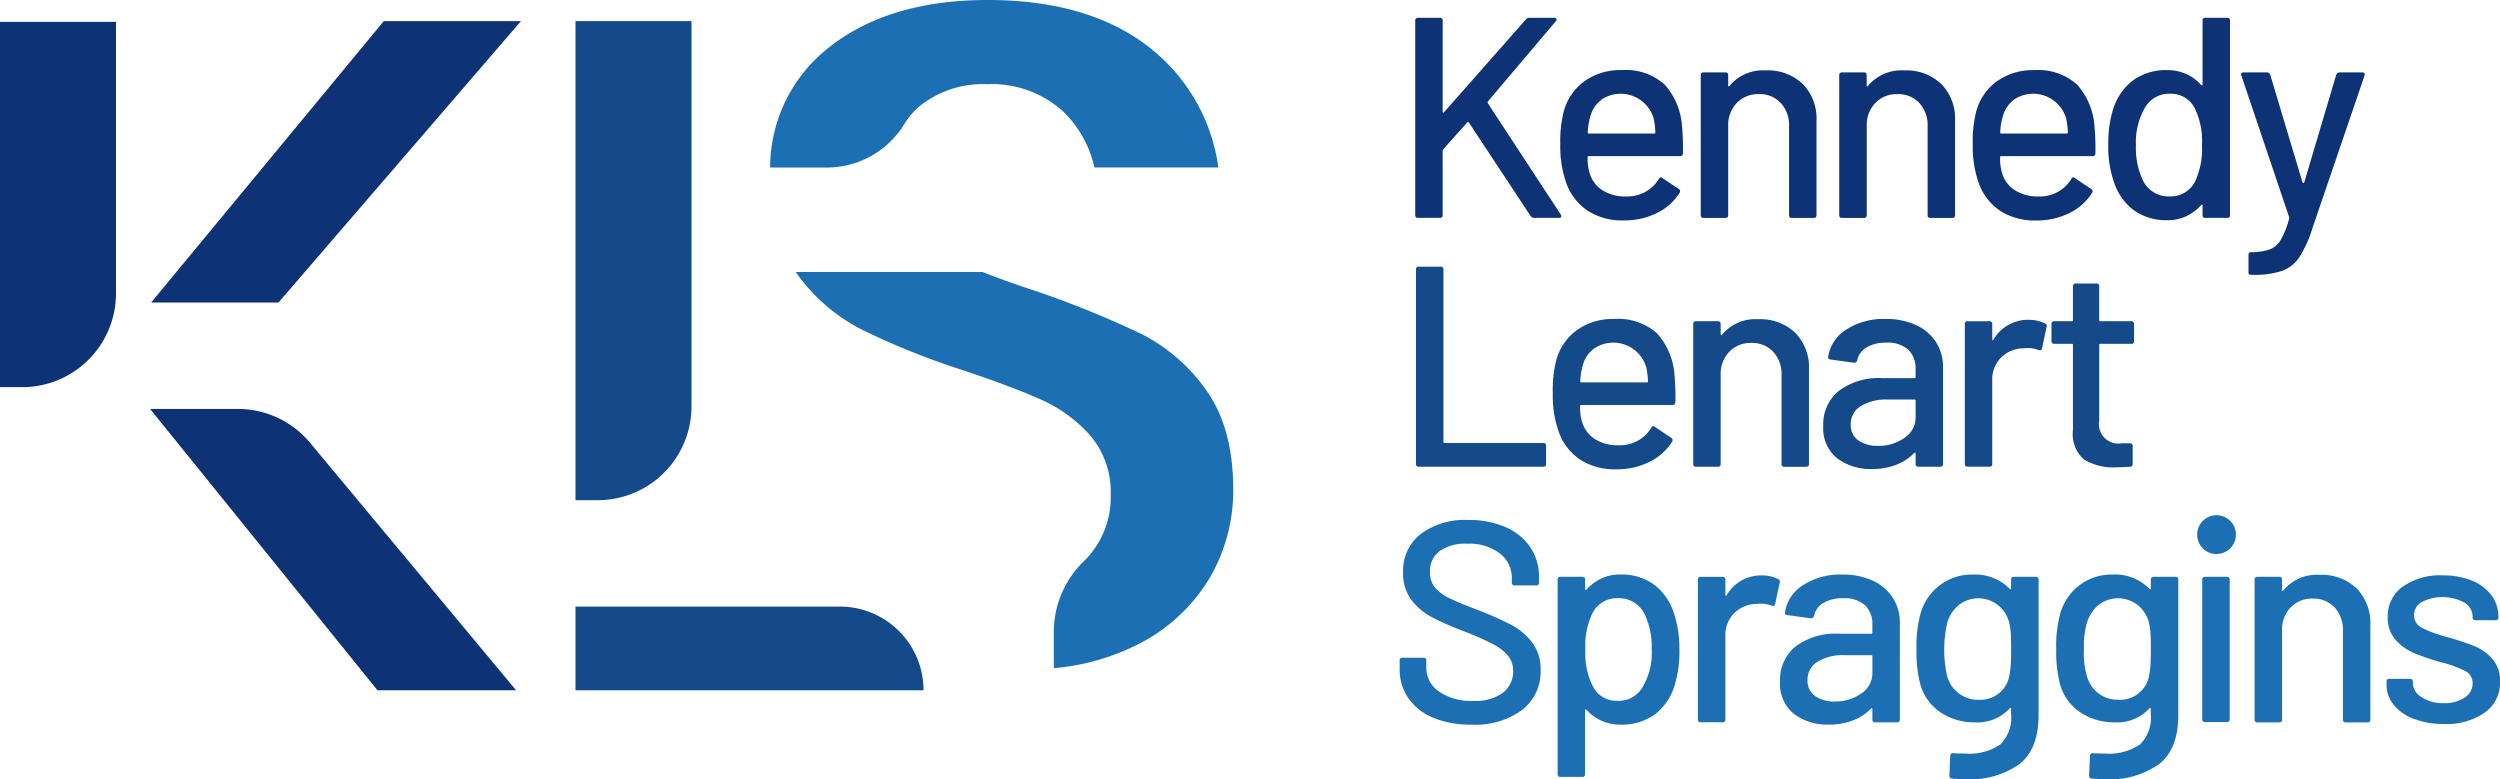
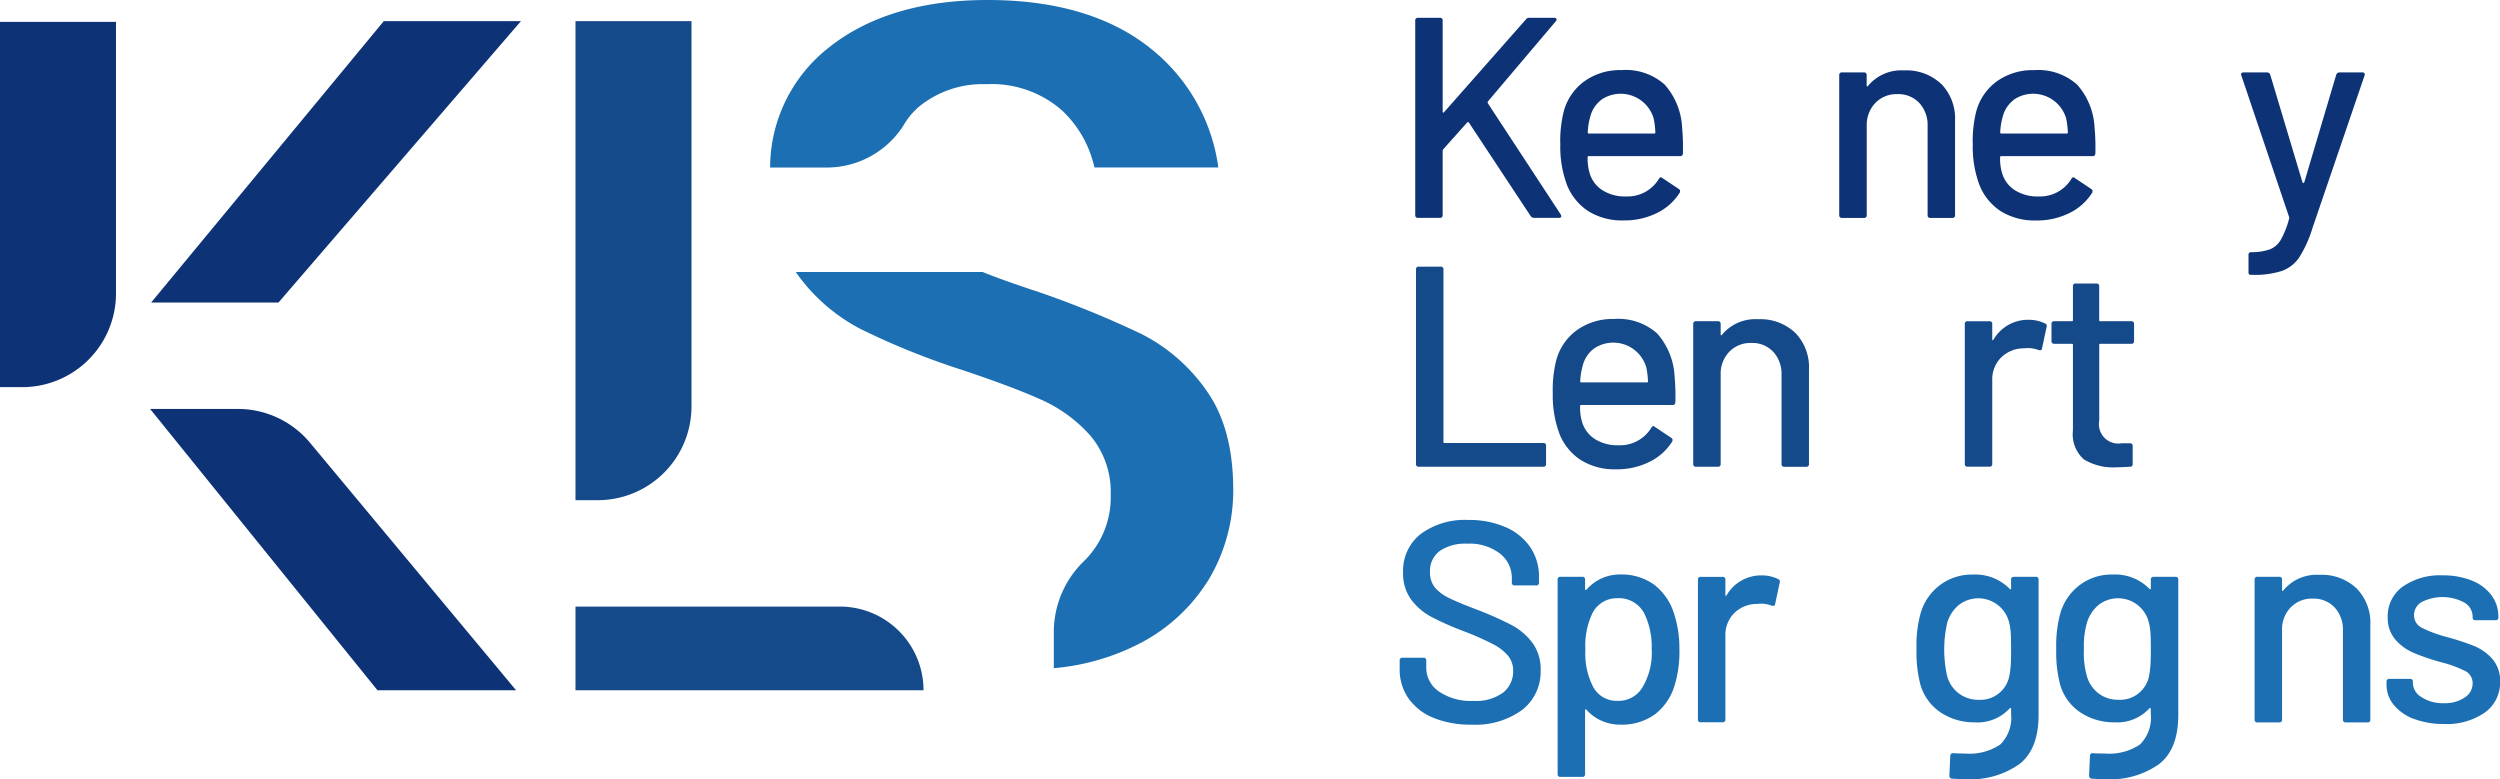
<svg xmlns="http://www.w3.org/2000/svg" id="Group_38" data-name="Group 38" width="256.968" height="80.093" viewBox="0 0 256.968 80.093">
  <defs>
    <clipPath id="clip-path">
      <rect id="Rectangle_20" data-name="Rectangle 20" width="256.968" height="80.093" fill="none" />
    </clipPath>
  </defs>
  <g id="Group_33" data-name="Group 33" clip-path="url(#clip-path)">
    <path id="Path_550" data-name="Path 550" d="M251.929,23.443V3.464a.26.26,0,0,1,.294-.294h2.232a.26.26,0,0,1,.294.294v9.373a.069.069,0,0,0,.059.073.072.072,0,0,0,.088-.044l8.4-9.52a.4.4,0,0,1,.353-.176h2.556a.249.249,0,0,1,.236.1q.058.1-.059.25l-6.992,8.256a.269.269,0,0,0,0,.176l7.491,11.429a.454.454,0,0,1,.059.176c0,.118-.079.177-.234.177h-2.556a.445.445,0,0,1-.353-.177l-6.346-9.607a.094.094,0,0,0-.088-.059.12.12,0,0,0-.088.029l-2.468,2.762a.516.516,0,0,0-.059.147v6.61a.26.26,0,0,1-.294.294h-2.232a.26.26,0,0,1-.294-.294" transform="translate(-106.461 -1.34)" fill="#0d3376" />
    <path id="Path_551" data-name="Path 551" d="M290.341,21.032a.26.26,0,0,1-.294.294h-9.372a.1.1,0,0,0-.118.117,5.1,5.1,0,0,0,.176,1.528,3.139,3.139,0,0,0,1.308,1.836,4.358,4.358,0,0,0,2.483.661,3.773,3.773,0,0,0,3.349-1.792q.146-.294.382-.088L289.93,24.7a.279.279,0,0,1,.088.382,5.708,5.708,0,0,1-2.336,2.086,7.49,7.49,0,0,1-3.422.764,6.569,6.569,0,0,1-3.614-.94,5.733,5.733,0,0,1-2.2-2.674,11.164,11.164,0,0,1-.7-4.2,12.442,12.442,0,0,1,.323-3.261,5.615,5.615,0,0,1,2.115-3.2,6.285,6.285,0,0,1,3.849-1.176,6,6,0,0,1,4.437,1.484,7.145,7.145,0,0,1,1.792,4.363,23.531,23.531,0,0,1,.088,2.7m-8.4-5.48a3.115,3.115,0,0,0-1.117,1.69,6.867,6.867,0,0,0-.264,1.645.1.1,0,0,0,.118.118H287.4a.1.1,0,0,0,.117-.118,8.656,8.656,0,0,0-.176-1.439,3.535,3.535,0,0,0-5.406-1.9" transform="translate(-117.367 -5.275)" fill="#0d3376" />
-     <path id="Path_552" data-name="Path 552" d="M313.239,13.928a5.071,5.071,0,0,1,1.41,3.776v9.7a.26.26,0,0,1-.293.294h-2.233a.26.26,0,0,1-.293-.294V18.262a3.346,3.346,0,0,0-.852-2.38,2.952,2.952,0,0,0-2.262-.911,3.011,3.011,0,0,0-2.262.911,3.241,3.241,0,0,0-.881,2.351V27.4a.26.26,0,0,1-.294.294h-2.233a.26.26,0,0,1-.294-.294V13.032a.26.26,0,0,1,.294-.294h2.233a.26.26,0,0,1,.294.294V14.09a.1.1,0,0,0,.044.088c.029.02.054.01.074-.029a4.448,4.448,0,0,1,3.731-1.616,5.194,5.194,0,0,1,3.819,1.4" transform="translate(-127.937 -5.296)" fill="#0d3376" />
    <path id="Path_553" data-name="Path 553" d="M337.9,13.928a5.071,5.071,0,0,1,1.41,3.776v9.7a.26.26,0,0,1-.293.294h-2.233a.26.26,0,0,1-.293-.294V18.262a3.346,3.346,0,0,0-.852-2.38,2.952,2.952,0,0,0-2.262-.911,3.011,3.011,0,0,0-2.262.911,3.241,3.241,0,0,0-.881,2.351V27.4a.26.26,0,0,1-.294.294H327.7a.26.26,0,0,1-.294-.294V13.032a.26.26,0,0,1,.294-.294h2.233a.26.26,0,0,1,.294.294V14.09a.1.1,0,0,0,.044.088c.029.02.054.01.074-.029a4.447,4.447,0,0,1,3.731-1.616,5.194,5.194,0,0,1,3.819,1.4" transform="translate(-138.357 -5.296)" fill="#0d3376" />
    <path id="Path_554" data-name="Path 554" d="M363.768,21.032a.26.26,0,0,1-.294.294H354.1a.1.1,0,0,0-.118.117,5.1,5.1,0,0,0,.176,1.528,3.139,3.139,0,0,0,1.308,1.836,4.358,4.358,0,0,0,2.483.661,3.773,3.773,0,0,0,3.349-1.792q.146-.294.382-.088l1.675,1.117a.279.279,0,0,1,.088.382,5.708,5.708,0,0,1-2.336,2.086,7.49,7.49,0,0,1-3.422.764,6.568,6.568,0,0,1-3.614-.94,5.731,5.731,0,0,1-2.2-2.674,11.162,11.162,0,0,1-.7-4.2,12.44,12.44,0,0,1,.323-3.261,5.615,5.615,0,0,1,2.115-3.2,6.286,6.286,0,0,1,3.849-1.176,6,6,0,0,1,4.437,1.484,7.145,7.145,0,0,1,1.792,4.363,23.559,23.559,0,0,1,.088,2.7m-8.4-5.48a3.114,3.114,0,0,0-1.117,1.69,6.865,6.865,0,0,0-.265,1.645A.1.1,0,0,0,354.1,19h6.728a.1.1,0,0,0,.117-.118,8.66,8.66,0,0,0-.176-1.439,3.535,3.535,0,0,0-5.406-1.9" transform="translate(-148.396 -5.275)" fill="#0d3376" />
-     <path id="Path_555" data-name="Path 555" d="M385.281,3.169h2.233a.26.26,0,0,1,.293.3V23.442a.26.26,0,0,1-.293.294h-2.233a.259.259,0,0,1-.293-.294v-.969a.1.1,0,0,0-.044-.088c-.029-.02-.064-.01-.1.029a4.611,4.611,0,0,1-1.528,1.146,4.457,4.457,0,0,1-1.91.412,5.7,5.7,0,0,1-3.511-1.043,5.929,5.929,0,0,1-2.042-2.952,11.2,11.2,0,0,1-.558-3.761,11.935,11.935,0,0,1,.469-3.555,5.989,5.989,0,0,1,2.028-3.026A5.749,5.749,0,0,1,381.4,8.546a4.632,4.632,0,0,1,1.9.4,4.409,4.409,0,0,1,1.542,1.131c.039.04.074.049.1.029a.1.1,0,0,0,.044-.088V3.464a.26.26,0,0,1,.293-.3m-.352,13.075a7.757,7.757,0,0,0-.735-3.761,2.718,2.718,0,0,0-2.5-1.5,2.845,2.845,0,0,0-2.615,1.41,7.1,7.1,0,0,0-.94,3.879,7.764,7.764,0,0,0,.734,3.643,2.919,2.919,0,0,0,2.791,1.615,2.8,2.8,0,0,0,2.585-1.586,7.941,7.941,0,0,0,.676-3.7" transform="translate(-158.592 -1.339)" fill="#0d3376" />
    <path id="Path_556" data-name="Path 556" d="M399.7,33.4V31.662a.26.26,0,0,1,.294-.294h.058a5.607,5.607,0,0,0,1.851-.294,2.284,2.284,0,0,0,1.117-.984,9.121,9.121,0,0,0,.852-2.16c.019-.02.019-.079,0-.176l-4.907-14.543-.029-.117c0-.137.088-.206.264-.206h2.38a.342.342,0,0,1,.352.236l3.32,11.076a.1.1,0,0,0,.176,0l3.291-11.076a.343.343,0,0,1,.352-.236h2.321c.215,0,.294.109.235.323l-5.347,15.66a12.557,12.557,0,0,1-1.351,3.011,3.68,3.68,0,0,1-1.763,1.4,8.957,8.957,0,0,1-3.056.412H399.9c-.137,0-.206-.1-.206-.294" transform="translate(-168.582 -5.446)" fill="#0d3376" />
    <path id="Path_557" data-name="Path 557" d="M252.065,67.738V47.759a.26.26,0,0,1,.294-.294h2.232a.26.26,0,0,1,.294.294V65.475a.1.1,0,0,0,.118.117H265.14a.26.26,0,0,1,.293.294v1.851a.26.26,0,0,1-.293.294H252.359a.26.26,0,0,1-.294-.294" transform="translate(-106.518 -20.058)" fill="#14498a" />
    <path id="Path_558" data-name="Path 558" d="M289,65.327a.26.26,0,0,1-.294.294h-9.372a.1.1,0,0,0-.118.117,5.1,5.1,0,0,0,.176,1.528A3.139,3.139,0,0,0,280.7,69.1a4.359,4.359,0,0,0,2.483.661,3.773,3.773,0,0,0,3.349-1.792q.146-.294.382-.088L288.591,69a.279.279,0,0,1,.088.382,5.708,5.708,0,0,1-2.336,2.086,7.49,7.49,0,0,1-3.422.764,6.569,6.569,0,0,1-3.614-.94,5.732,5.732,0,0,1-2.2-2.674,11.162,11.162,0,0,1-.7-4.2,12.441,12.441,0,0,1,.323-3.261,5.615,5.615,0,0,1,2.115-3.2,6.286,6.286,0,0,1,3.849-1.176,6,6,0,0,1,4.437,1.484,7.145,7.145,0,0,1,1.792,4.363,23.531,23.531,0,0,1,.088,2.7m-8.4-5.48a3.114,3.114,0,0,0-1.117,1.69,6.869,6.869,0,0,0-.264,1.645.1.1,0,0,0,.118.118h6.728a.1.1,0,0,0,.117-.118,8.657,8.657,0,0,0-.176-1.44,3.535,3.535,0,0,0-5.406-1.9" transform="translate(-116.801 -23.993)" fill="#14498a" />
    <path id="Path_559" data-name="Path 559" d="M311.9,58.223A5.071,5.071,0,0,1,313.31,62v9.7a.26.26,0,0,1-.293.294h-2.233a.26.26,0,0,1-.293-.294V62.557a3.346,3.346,0,0,0-.852-2.38,2.952,2.952,0,0,0-2.262-.911,3.011,3.011,0,0,0-2.262.911,3.242,3.242,0,0,0-.881,2.351v9.166a.26.26,0,0,1-.294.294h-2.233a.26.26,0,0,1-.294-.294V57.327a.26.26,0,0,1,.294-.294h2.233a.26.26,0,0,1,.294.294v1.058a.1.1,0,0,0,.044.088c.029.02.054.01.074-.029a4.447,4.447,0,0,1,3.731-1.616,5.194,5.194,0,0,1,3.819,1.4" transform="translate(-127.371 -24.015)" fill="#14498a" />
-     <path id="Path_560" data-name="Path 560" d="M334.1,57.408a4.8,4.8,0,0,1,2.056,1.762,4.688,4.688,0,0,1,.719,2.571v9.93a.26.26,0,0,1-.294.294H334.35a.26.26,0,0,1-.294-.294V70.614c0-.1-.049-.117-.147-.059a5.106,5.106,0,0,1-1.866,1.22,6.76,6.76,0,0,1-2.453.426,5.708,5.708,0,0,1-3.6-1.1,3.952,3.952,0,0,1-1.425-3.335,4.395,4.395,0,0,1,1.6-3.6,6.9,6.9,0,0,1,4.48-1.307h3.291a.1.1,0,0,0,.117-.118v-.793a2.657,2.657,0,0,0-.749-2.012,3.177,3.177,0,0,0-2.277-.72,3.753,3.753,0,0,0-2.012.485,2,2,0,0,0-.956,1.307.31.31,0,0,1-.352.264l-2.38-.323c-.2-.039-.284-.118-.264-.236a4,4,0,0,1,1.851-2.835,7.042,7.042,0,0,1,4.055-1.1,7.251,7.251,0,0,1,3.129.632M332.911,69a2.478,2.478,0,0,0,1.146-2.086V65.179a.1.1,0,0,0-.117-.117h-2.762a4.96,4.96,0,0,0-2.761.676,2.13,2.13,0,0,0-1.028,1.88,1.894,1.894,0,0,0,.778,1.645,3.421,3.421,0,0,0,2.042.558,4.513,4.513,0,0,0,2.7-.822" transform="translate(-137.156 -23.993)" fill="#14498a" />
    <path id="Path_561" data-name="Path 561" d="M358.024,57.312a.273.273,0,0,1,.147.352l-.471,2.2q-.029.264-.352.176a3.081,3.081,0,0,0-1.175-.206l-.412.029a3.3,3.3,0,0,0-2.277.954,3.16,3.16,0,0,0-.9,2.336v8.579a.26.26,0,0,1-.294.294h-2.233a.26.26,0,0,1-.294-.294V57.371a.26.26,0,0,1,.294-.294h2.233a.26.26,0,0,1,.294.294v1.557c0,.058.014.093.044.1s.054,0,.074-.044a4.1,4.1,0,0,1,3.613-2.056,3.763,3.763,0,0,1,1.7.382" transform="translate(-147.806 -24.058)" fill="#14498a" />
    <path id="Path_562" data-name="Path 562" d="M373.388,56.667h-3.173a.1.1,0,0,0-.117.118V64.57a1.987,1.987,0,0,0,2.292,2.321h.852a.26.26,0,0,1,.294.294v1.821a.26.26,0,0,1-.294.294q-.941.058-1.352.058a5.775,5.775,0,0,1-3.364-.808,3.433,3.433,0,0,1-1.131-2.982V56.784a.1.1,0,0,0-.117-.118h-1.793a.26.26,0,0,1-.293-.294V54.639a.26.26,0,0,1,.293-.294h1.793a.1.1,0,0,0,.117-.117V50.761a.259.259,0,0,1,.294-.293H369.8a.26.26,0,0,1,.294.293v3.467a.1.1,0,0,0,.117.117h3.173a.26.26,0,0,1,.294.294v1.733a.26.26,0,0,1-.294.294" transform="translate(-154.324 -21.327)" fill="#14498a" />
    <path id="Path_563" data-name="Path 563" d="M252.618,112.89a5.738,5.738,0,0,1-2.556-2,5.174,5.174,0,0,1-.9-3.026v-.852a.26.26,0,0,1,.294-.294H251.6a.26.26,0,0,1,.294.294v.705a2.962,2.962,0,0,0,1.292,2.468,5.806,5.806,0,0,0,3.555.969,4.693,4.693,0,0,0,3.055-.852,2.758,2.758,0,0,0,1.029-2.233,2.382,2.382,0,0,0-.529-1.557,5.051,5.051,0,0,0-1.542-1.19,29.758,29.758,0,0,0-2.953-1.307,29.715,29.715,0,0,1-3.393-1.5,6.274,6.274,0,0,1-2.071-1.777,4.511,4.511,0,0,1-.823-2.777A4.793,4.793,0,0,1,251.326,94a7.637,7.637,0,0,1,4.892-1.439,9.3,9.3,0,0,1,3.82.734,5.872,5.872,0,0,1,2.541,2.056,5.32,5.32,0,0,1,.9,3.056v.588a.26.26,0,0,1-.294.293h-2.2a.26.26,0,0,1-.294-.293v-.441a3.169,3.169,0,0,0-1.22-2.541A5.107,5.107,0,0,0,256.1,95a4.618,4.618,0,0,0-2.82.749,2.534,2.534,0,0,0-1,2.16,2.439,2.439,0,0,0,.5,1.586,4.332,4.332,0,0,0,1.484,1.1q.983.485,3.011,1.248a33.351,33.351,0,0,1,3.379,1.513,6.462,6.462,0,0,1,2.145,1.822,4.532,4.532,0,0,1,.852,2.806,4.966,4.966,0,0,1-1.9,4.1,8.137,8.137,0,0,1-5.215,1.513,9.986,9.986,0,0,1-3.922-.706" transform="translate(-105.293 -39.114)" fill="#1b6fb2" />
    <path id="Path_564" data-name="Path 564" d="M289.8,110.033a11.925,11.925,0,0,1-.471,3.555,5.9,5.9,0,0,1-2.027,3.041,5.8,5.8,0,0,1-3.613,1.073,4.628,4.628,0,0,1-1.9-.4,4.4,4.4,0,0,1-1.543-1.131c-.039-.039-.073-.049-.1-.029a.1.1,0,0,0-.044.088v6.552a.26.26,0,0,1-.294.293h-2.233a.259.259,0,0,1-.294-.293V102.8a.26.26,0,0,1,.294-.294h2.233a.26.26,0,0,1,.294.294v.97a.1.1,0,0,0,.044.088c.029.02.063.01.1-.029a4.627,4.627,0,0,1,1.528-1.146,4.458,4.458,0,0,1,1.91-.412,5.706,5.706,0,0,1,3.511,1.043,5.946,5.946,0,0,1,2.042,2.953,11.374,11.374,0,0,1,.558,3.761m-2.85-.059a7.775,7.775,0,0,0-.734-3.644,2.919,2.919,0,0,0-2.791-1.616,2.8,2.8,0,0,0-2.586,1.587,7.764,7.764,0,0,0-.7,3.7,7.486,7.486,0,0,0,.764,3.76,2.715,2.715,0,0,0,2.5,1.5,2.844,2.844,0,0,0,2.615-1.41,6.926,6.926,0,0,0,.94-3.878" transform="translate(-117.176 -43.22)" fill="#1b6fb2" />
    <path id="Path_565" data-name="Path 565" d="M310.518,102.812a.273.273,0,0,1,.147.352l-.471,2.2q-.029.264-.352.176a3.081,3.081,0,0,0-1.175-.206l-.412.029a3.3,3.3,0,0,0-2.277.954,3.16,3.16,0,0,0-.9,2.336v8.579a.26.26,0,0,1-.294.294h-2.233a.26.26,0,0,1-.294-.294V102.871a.26.26,0,0,1,.294-.294h2.233a.26.26,0,0,1,.294.294v1.557c0,.058.014.093.044.1s.054,0,.074-.044a4.094,4.094,0,0,1,3.613-2.056,3.763,3.763,0,0,1,1.7.382" transform="translate(-127.731 -43.285)" fill="#1b6fb2" />
-     <path id="Path_566" data-name="Path 566" d="M326.409,102.908a4.8,4.8,0,0,1,2.056,1.762,4.687,4.687,0,0,1,.72,2.571v9.93a.26.26,0,0,1-.294.294h-2.233a.26.26,0,0,1-.294-.294v-1.058c0-.1-.049-.117-.147-.059a5.106,5.106,0,0,1-1.866,1.219,6.76,6.76,0,0,1-2.453.426,5.708,5.708,0,0,1-3.6-1.1,3.952,3.952,0,0,1-1.425-3.335,4.395,4.395,0,0,1,1.6-3.6,6.9,6.9,0,0,1,4.48-1.307h3.291a.1.1,0,0,0,.117-.118v-.793a2.657,2.657,0,0,0-.749-2.012,3.177,3.177,0,0,0-2.277-.72,3.752,3.752,0,0,0-2.012.485,2,2,0,0,0-.956,1.307.31.31,0,0,1-.352.264l-2.38-.323c-.2-.039-.284-.118-.264-.236a4,4,0,0,1,1.851-2.835,7.042,7.042,0,0,1,4.055-1.1,7.252,7.252,0,0,1,3.129.632M325.219,114.5a2.478,2.478,0,0,0,1.146-2.086v-1.733a.1.1,0,0,0-.117-.117h-2.762a4.96,4.96,0,0,0-2.761.676,2.13,2.13,0,0,0-1.028,1.88,1.894,1.894,0,0,0,.778,1.645,3.421,3.421,0,0,0,2.042.558,4.514,4.514,0,0,0,2.7-.822" transform="translate(-133.906 -43.22)" fill="#1b6fb2" />
    <path id="Path_567" data-name="Path 567" d="M351.184,102.512h2.233a.26.26,0,0,1,.294.294v13.9q0,3.555-2.012,5.083a8.706,8.706,0,0,1-5.391,1.528c-.315,0-.8-.02-1.47-.059a.291.291,0,0,1-.294-.323l.089-2.027a.283.283,0,0,1,.088-.206.243.243,0,0,1,.235-.058q.411.029,1.2.029a5.66,5.66,0,0,0,3.615-.925,3.863,3.863,0,0,0,1.116-3.129v-.529a.1.1,0,0,0-.044-.088c-.03-.019-.064-.009-.1.029a4.5,4.5,0,0,1-3.614,1.439,6.212,6.212,0,0,1-3.452-1,5.127,5.127,0,0,1-2.13-2.938,13.2,13.2,0,0,1-.383-3.585,12.454,12.454,0,0,1,.442-3.761,5.545,5.545,0,0,1,1.983-2.835,5.437,5.437,0,0,1,3.363-1.072,4.95,4.95,0,0,1,3.79,1.47c.039.039.073.054.1.044a.068.068,0,0,0,.044-.073v-.911a.26.26,0,0,1,.294-.294m-.338,9.167q.044-.529.044-1.763t-.044-1.748a6.465,6.465,0,0,0-.162-.984,3.261,3.261,0,0,0-5.17-1.778,3.786,3.786,0,0,0-1.176,1.778,12.387,12.387,0,0,0-.029,5.494,3.316,3.316,0,0,0,1.16,1.778,3.266,3.266,0,0,0,2.1.691,3.023,3.023,0,0,0,3.144-2.468,10.054,10.054,0,0,0,.132-1" transform="translate(-144.171 -43.221)" fill="#1b6fb2" />
    <path id="Path_568" data-name="Path 568" d="M376.051,102.512h2.233a.26.26,0,0,1,.294.294v13.9q0,3.555-2.012,5.083a8.7,8.7,0,0,1-5.391,1.528q-.471,0-1.469-.059a.291.291,0,0,1-.294-.323l.088-2.027a.283.283,0,0,1,.088-.206.243.243,0,0,1,.235-.058q.411.029,1.2.029a5.657,5.657,0,0,0,3.614-.925,3.861,3.861,0,0,0,1.116-3.129v-.529a.1.1,0,0,0-.044-.088c-.03-.019-.064-.009-.1.029A4.5,4.5,0,0,1,372,117.467a6.211,6.211,0,0,1-3.452-1,5.127,5.127,0,0,1-2.13-2.938,13.176,13.176,0,0,1-.383-3.585,12.454,12.454,0,0,1,.441-3.761,5.548,5.548,0,0,1,1.983-2.835,5.439,5.439,0,0,1,3.364-1.072,4.947,4.947,0,0,1,3.79,1.47c.039.039.073.054.1.044a.067.067,0,0,0,.044-.073v-.911a.26.26,0,0,1,.294-.294m-.338,9.167q.044-.529.044-1.763t-.044-1.748a6.45,6.45,0,0,0-.162-.984,3.261,3.261,0,0,0-5.171-1.778,3.791,3.791,0,0,0-1.176,1.778,8.5,8.5,0,0,0-.323,2.732,8.594,8.594,0,0,0,.294,2.762,3.317,3.317,0,0,0,1.161,1.778,3.266,3.266,0,0,0,2.1.691,3.023,3.023,0,0,0,3.144-2.468q.087-.469.132-1" transform="translate(-154.679 -43.221)" fill="#1b6fb2" />
-     <path id="Path_569" data-name="Path 569" d="M391.844,95.332a1.992,1.992,0,1,1,1.352.529,1.832,1.832,0,0,1-1.352-.529m-.117,17.511V98.505a.26.26,0,0,1,.294-.294h2.233a.26.26,0,0,1,.294.294v14.337a.26.26,0,0,1-.294.294h-2.233a.26.26,0,0,1-.294-.294" transform="translate(-165.364 -38.92)" fill="#1b6fb2" />
    <path id="Path_570" data-name="Path 570" d="M411.833,103.723a5.071,5.071,0,0,1,1.41,3.776v9.7a.259.259,0,0,1-.293.294h-2.233a.26.26,0,0,1-.293-.294v-9.137a3.346,3.346,0,0,0-.852-2.38,2.952,2.952,0,0,0-2.262-.911,3.011,3.011,0,0,0-2.262.911,3.241,3.241,0,0,0-.881,2.351v9.167a.26.26,0,0,1-.294.294h-2.233a.26.26,0,0,1-.294-.294V102.827a.26.26,0,0,1,.294-.294h2.233a.26.26,0,0,1,.294.294v1.058a.1.1,0,0,0,.044.088c.029.02.054.01.074-.029a4.447,4.447,0,0,1,3.731-1.616,5.194,5.194,0,0,1,3.819,1.4" transform="translate(-169.601 -43.242)" fill="#1b6fb2" />
    <path id="Path_571" data-name="Path 571" d="M427.637,117.179a4.836,4.836,0,0,1-2.071-1.455,3.206,3.206,0,0,1-.734-2.042v-.323a.26.26,0,0,1,.293-.294h2.116a.26.26,0,0,1,.294.294v.147a1.751,1.751,0,0,0,.9,1.439,3.927,3.927,0,0,0,2.277.617,3.677,3.677,0,0,0,2.145-.573,1.716,1.716,0,0,0,.823-1.455,1.377,1.377,0,0,0-.764-1.278,12.02,12.02,0,0,0-2.468-.9,22.99,22.99,0,0,1-2.806-.955,5.2,5.2,0,0,1-1.91-1.381,3.389,3.389,0,0,1-.778-2.306,3.712,3.712,0,0,1,1.543-3.129,6.648,6.648,0,0,1,4.1-1.161,7.8,7.8,0,0,1,3.012.543,4.593,4.593,0,0,1,2.012,1.513,3.6,3.6,0,0,1,.705,2.174v.088a.26.26,0,0,1-.294.293h-2.056a.259.259,0,0,1-.294-.293v-.088a1.686,1.686,0,0,0-.837-1.425,4.744,4.744,0,0,0-4.377-.074,1.526,1.526,0,0,0-.808,1.352,1.405,1.405,0,0,0,.779,1.293,12.517,12.517,0,0,0,2.512.939,27.18,27.18,0,0,1,2.835.926,5.066,5.066,0,0,1,1.924,1.352,3.394,3.394,0,0,1,.793,2.336,3.756,3.756,0,0,1-1.572,3.173,6.827,6.827,0,0,1-4.187,1.176,8.4,8.4,0,0,1-3.1-.529" transform="translate(-179.526 -43.285)" fill="#1b6fb2" />
    <path id="Path_572" data-name="Path 572" d="M64.341,101.714,43.154,76.269a9.636,9.636,0,0,0-7.4-3.47H26.723l23.369,28.915Z" transform="translate(-11.293 -30.764)" fill="#0d3376" />
    <path id="Path_573" data-name="Path 573" d="M11.923,3.888H0V41.436H2.287A9.636,9.636,0,0,0,11.923,31.8Z" transform="translate(0 -1.643)" fill="#0d3376" />
    <path id="Path_574" data-name="Path 574" d="M64.919,3.756h-14.1L26.9,32.686H39.989Z" transform="translate(-11.368 -1.587)" fill="#0d3376" />
    <path id="Path_575" data-name="Path 575" d="M102.444,53h2.287a9.636,9.636,0,0,0,9.636-9.636V3.756H102.444Z" transform="translate(-43.291 -1.587)" fill="#14498a" />
    <path id="Path_576" data-name="Path 576" d="M129.617,107.98H102.444v8.6h35.773a8.6,8.6,0,0,0-8.6-8.6" transform="translate(-43.291 -45.631)" fill="#14498a" />
    <path id="Path_577" data-name="Path 577" d="M152.419,10.943a10.347,10.347,0,0,1,6.935-2.288,10.913,10.913,0,0,1,7.763,2.718,11.4,11.4,0,0,1,3.306,5.842h12.737A18.837,18.837,0,0,0,176.3,5.059C172.165,1.7,166.5,0,159.452,0c-6.785,0-12.29,1.654-16.363,4.917a15.688,15.688,0,0,0-6,12.3h6.035a9.334,9.334,0,0,0,7.832-4.585,7.39,7.39,0,0,1,1.465-1.69" transform="translate(-57.931 0)" fill="#1b6fb2" />
    <path id="Path_578" data-name="Path 578" d="M168.175,89.145a23.724,23.724,0,0,0,8.522-2.386A18.058,18.058,0,0,0,184.116,80a17.8,17.8,0,0,0,2.5-9.211c0-4.2-.922-7.617-2.741-10.164a18.134,18.134,0,0,0-6.714-5.842,100.352,100.352,0,0,0-10.747-4.373c-2.086-.681-3.965-1.351-5.565-1.986h-19.2a18.6,18.6,0,0,0,6.671,5.859A76.719,76.719,0,0,0,158.783,58.5c3.361,1.123,6.044,2.13,7.978,2.994a14.826,14.826,0,0,1,5.108,3.678,8.94,8.94,0,0,1,2.154,6.113,9.184,9.184,0,0,1-2.645,6.754l-.025.025a10.145,10.145,0,0,0-3.178,7.165Z" transform="translate(-59.856 -20.464)" fill="#1b6fb2" />
  </g>
</svg>